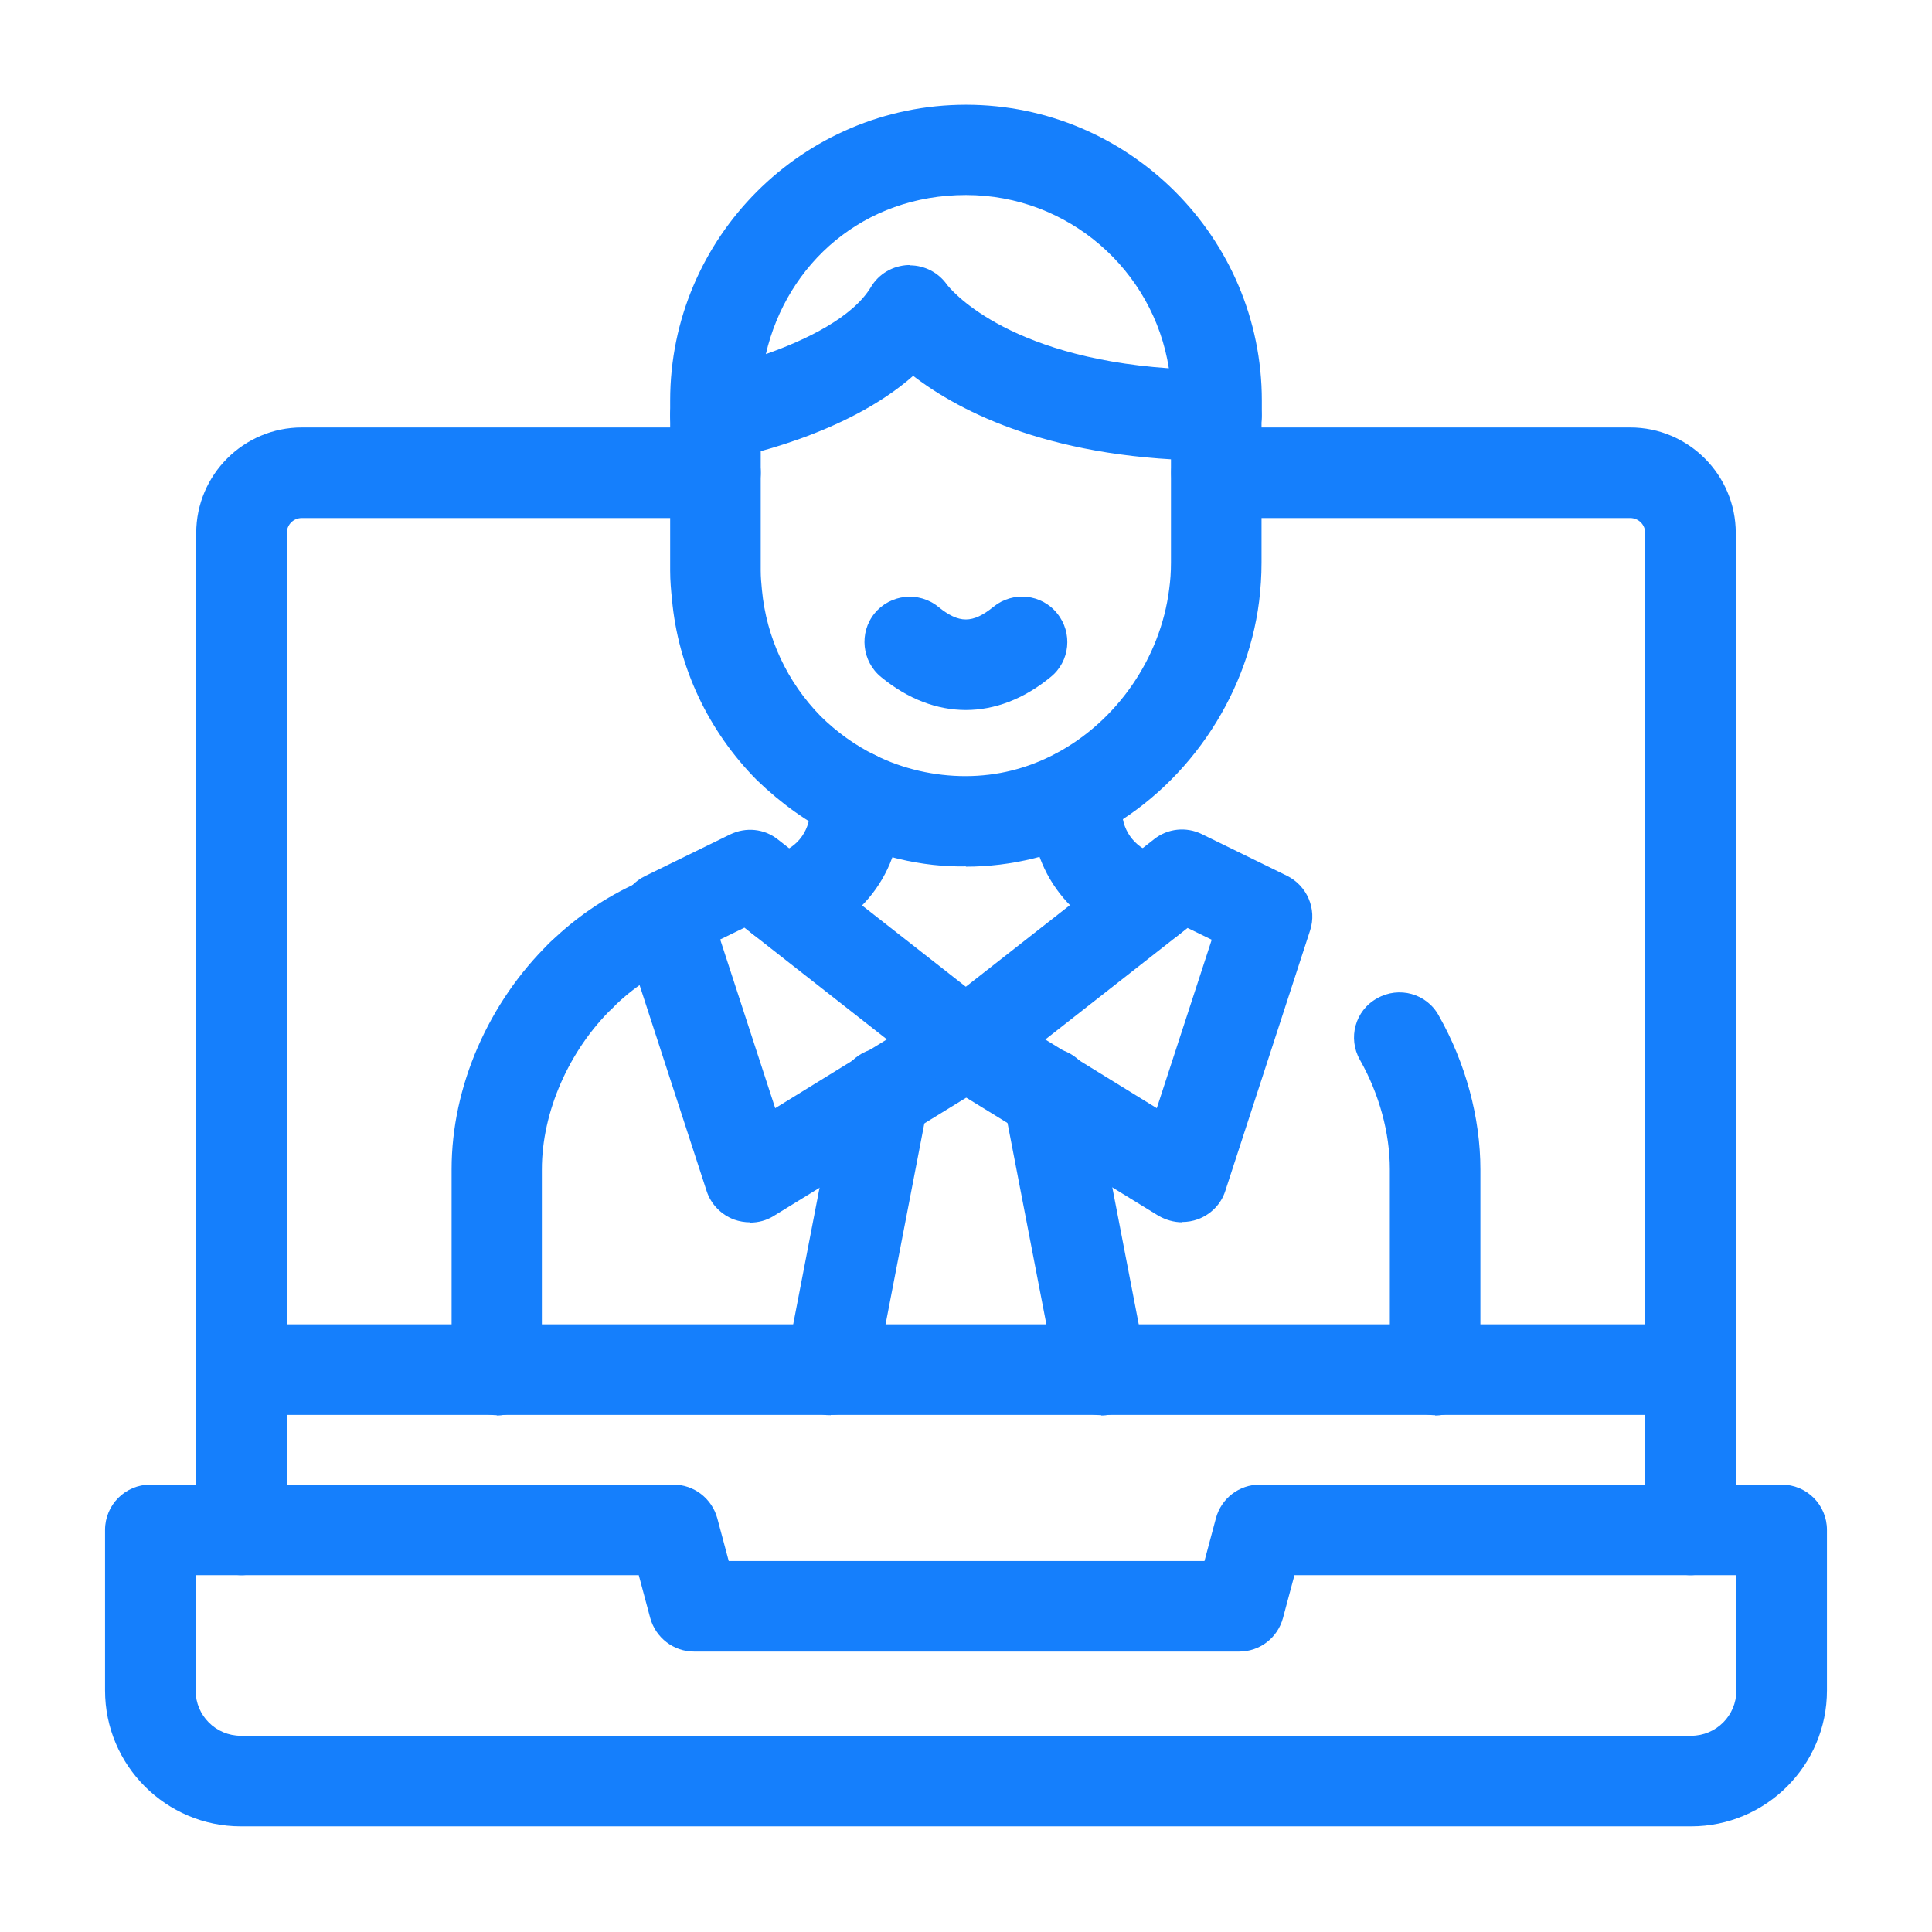
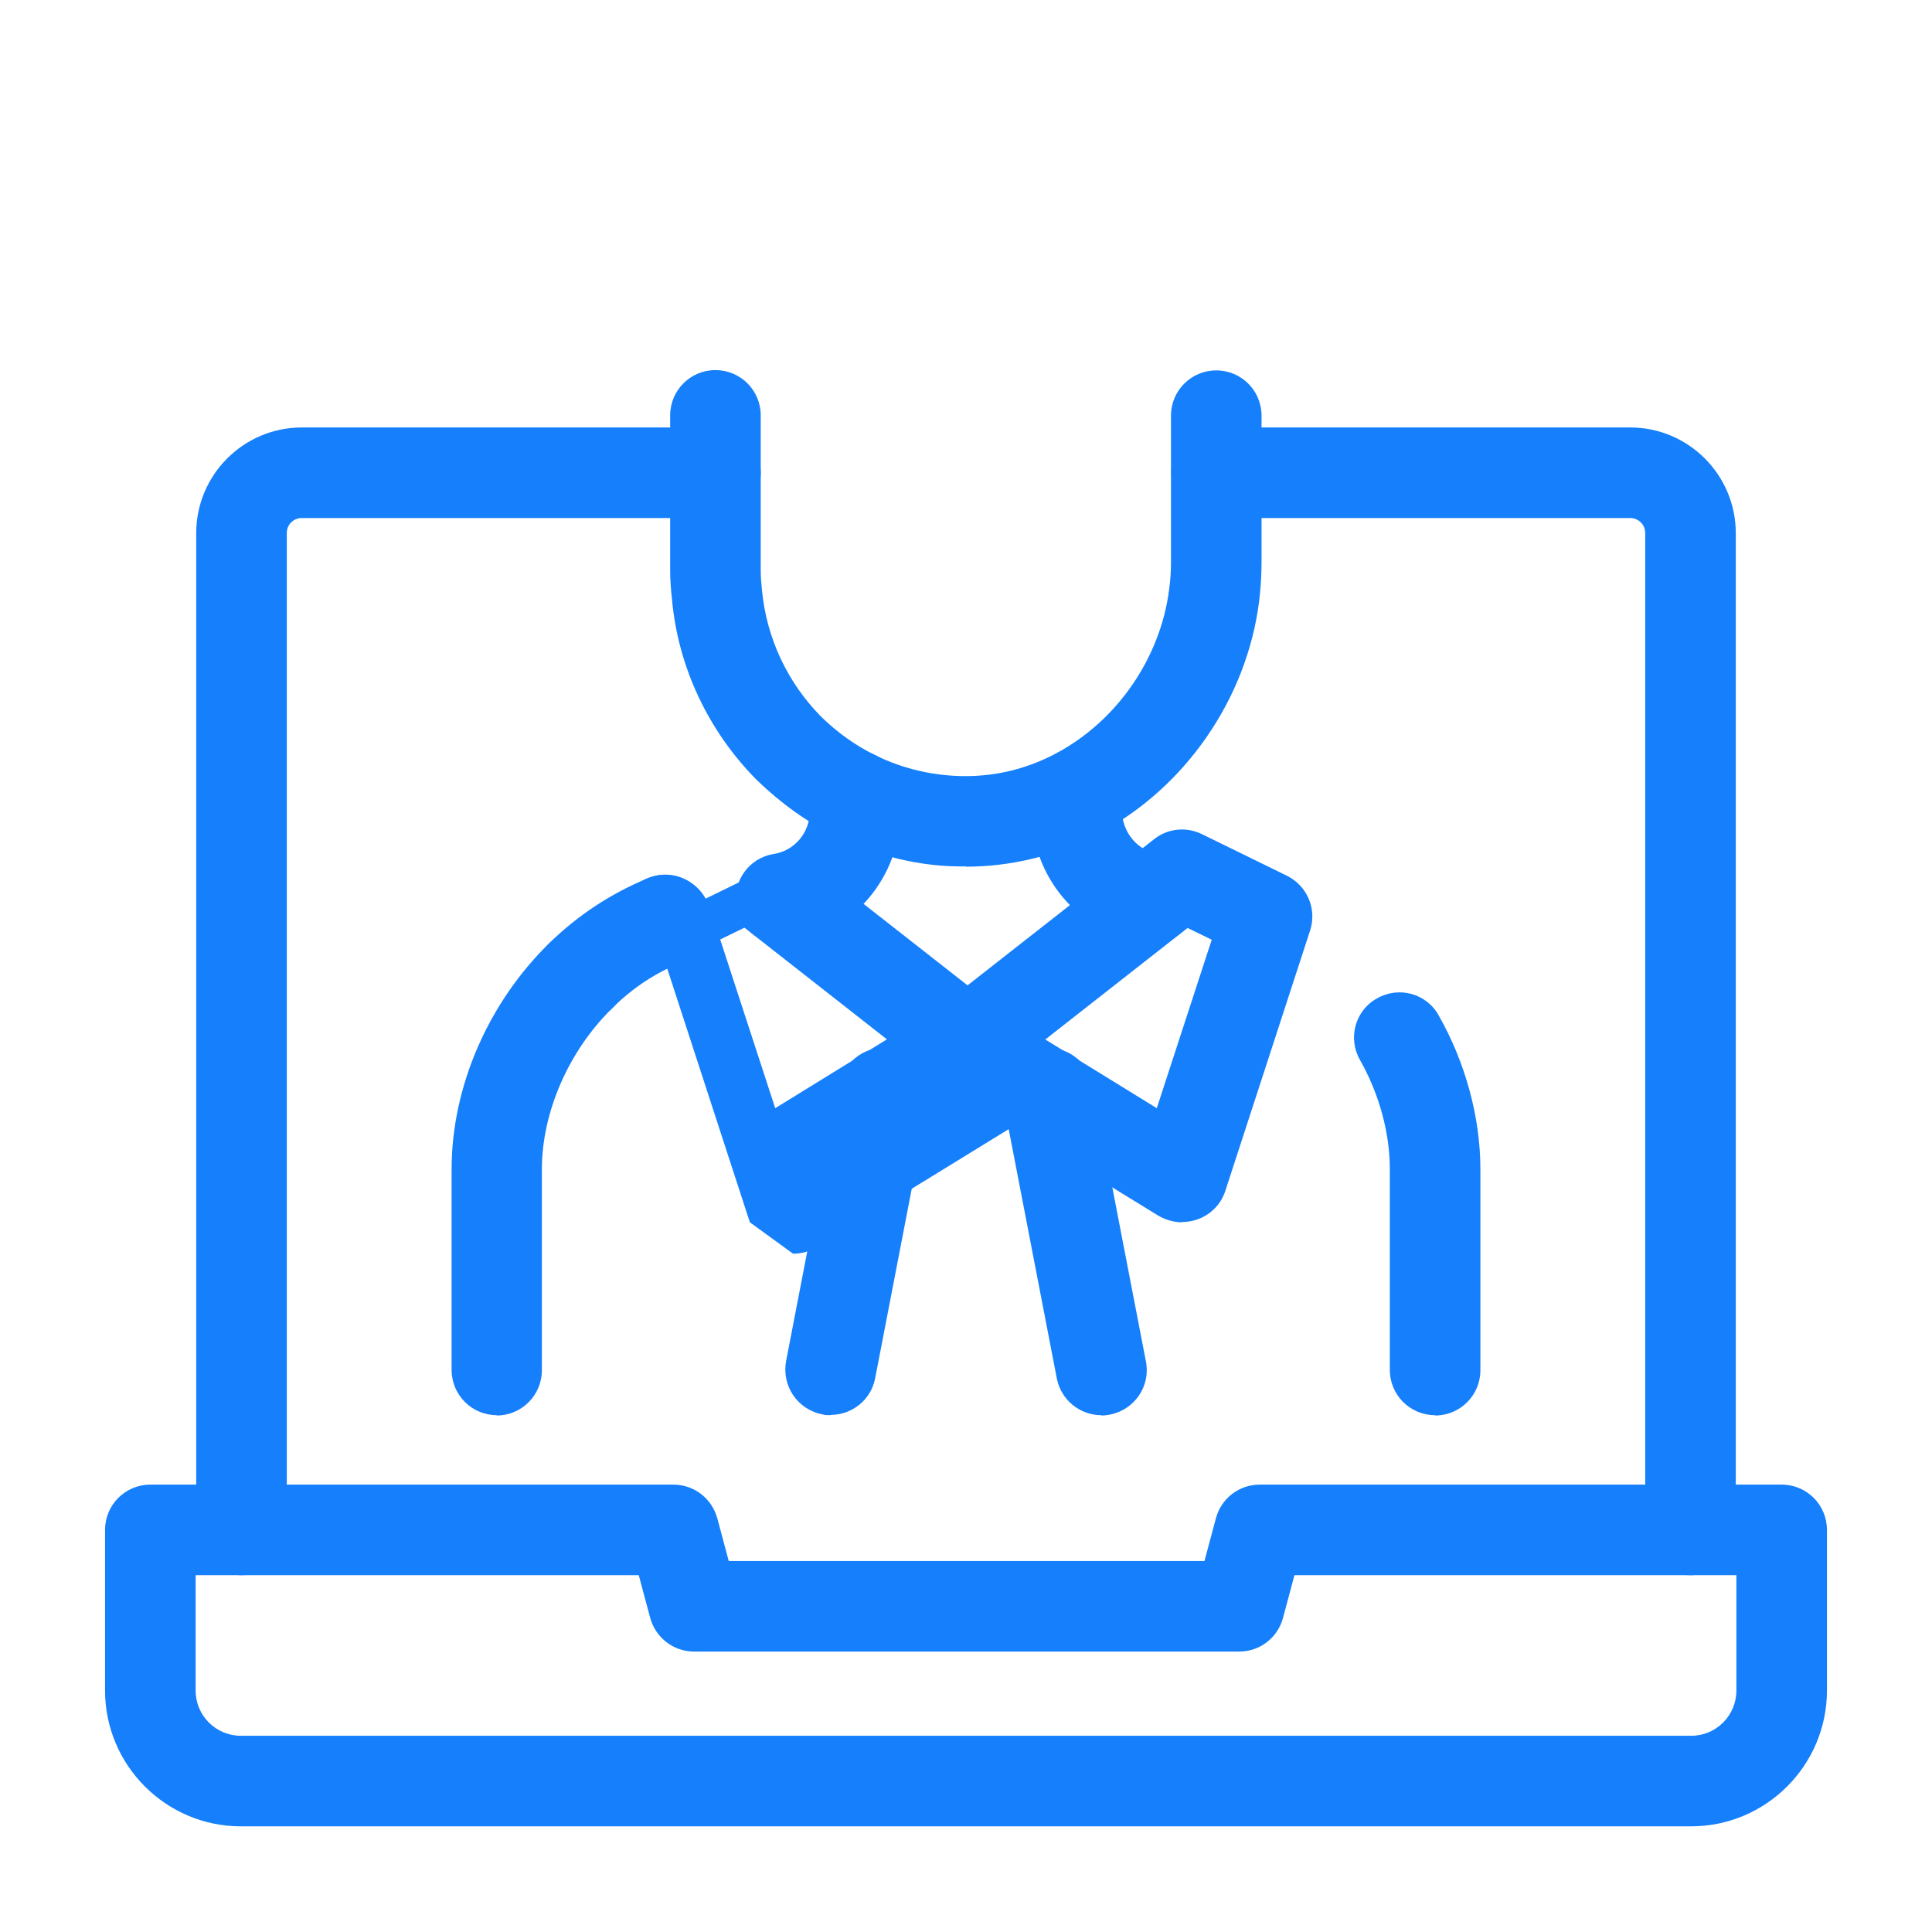
<svg xmlns="http://www.w3.org/2000/svg" id="tutorsupport" viewBox="0 0 64 64">
  <g fill="#000000" class="color000000 svgShape">
    <g fill="#000000" class="color000000 svgShape">
      <g fill="#000000" class="color000000 svgShape">
        <path d="M56 52.18c-.83 0-1.5-.67-1.5-1.5V17.66c0-.28-.22-.5-.5-.5h-13.7c-.83 0-1.5-.67-1.5-1.5s.67-1.5 1.5-1.5h13.7c1.93 0 3.5 1.57 3.5 3.5v33.02c0 .83-.67 1.5-1.5 1.5ZM8 52.18c-.83 0-1.5-.67-1.5-1.5V17.66c0-1.93 1.57-3.5 3.5-3.5h13.7c.83 0 1.5.67 1.5 1.5s-.67 1.5-1.5 1.5h-13.7c-.28 0-.5.22-.5.5v33.02c0 .83-.67 1.5-1.5 1.5Z" fill="#157ffc" stroke-width="0" class="color293a4c svgShape" />
        <path d="M56.02,60.5H7.98c-2.48,0-4.5-2.02-4.5-4.5v-5.32c0-.83.67-1.5,1.5-1.5h17.33c.68,0,1.27.46,1.45,1.11l.38,1.42h15.76l.38-1.42c.18-.66.77-1.11,1.45-1.11h17.29c.83,0,1.5.67,1.5,1.5v5.32c0,2.48-2.02,4.5-4.5,4.5ZM6.48,52.18v3.82c0,.83.67,1.5,1.5,1.5h48.04c.83,0,1.5-.67,1.5-1.5v-3.82h-14.64l-.38,1.42c-.18.66-.77,1.11-1.45,1.11h-18.06c-.68,0-1.27-.46-1.45-1.11l-.38-1.42H6.48Z" fill="#157ffc" stroke-width="0" class="color293a4c svgShape" />
      </g>
-       <path d="M56,46.87H8c-.83,0-1.5-.67-1.5-1.5s.67-1.5,1.5-1.5h48c.83,0,1.5.67,1.5,1.5s-.67,1.5-1.5,1.5Z" fill="#157ffc" stroke-width="0" class="color293a4c svgShape" />
    </g>
    <g fill="#000000" class="color000000 svgShape">
      <g fill="#000000" class="color000000 svgShape">
        <g fill="#000000" class="color000000 svgShape">
          <g fill="#000000" class="color000000 svgShape">
-             <path d="M23.7,15.26c-.35,0-.69-.12-.96-.35-.34-.29-.54-.71-.54-1.15v-.49c0-5.4,4.4-9.8,9.8-9.8s9.8,4.4,9.8,9.8v.49c0,.83-.67,1.5-1.5,1.5-5.37,0-8.48-1.6-10.05-2.81-2.24,1.98-5.8,2.7-6.27,2.78-.09.02-.18.03-.27.03ZM30.14,8.79c.49,0,.95.24,1.23.64.07.09,1.87,2.39,7.35,2.77-.51-3.25-3.33-5.74-6.72-5.74s-5.93,2.26-6.63,5.27c1.34-.47,2.88-1.22,3.48-2.22.26-.44.73-.71,1.24-.73.02,0,.04,0,.05,0Z" fill="#157ffc" stroke-width="0" class="color293a4c svgShape" />
            <path d="M32,28.7c-1.46.03-2.98-.34-4.33-1.01-.93-.45-1.8-1.08-2.59-1.84-1.62-1.63-2.62-3.76-2.82-6-.03-.28-.06-.61-.06-.94v-5.15c0-.83.67-1.5,1.5-1.5s1.5.67,1.5,1.5v5.15c0,.21.02.42.04.63.15,1.59.84,3.06,1.95,4.19.54.53,1.14.96,1.79,1.28.94.47,1.99.7,3,.7,1.05,0,2.05-.25,2.98-.74,2.03-1.07,3.48-3.16,3.77-5.45.04-.29.06-.57.06-.89v-4.86c0-.83.67-1.5,1.5-1.5s1.5.67,1.5,1.5v4.86c0,.46-.03.87-.08,1.29-.41,3.24-2.46,6.2-5.35,7.71-1.34.71-2.86,1.08-4.37,1.08Z" fill="#157ffc" stroke-width="0" class="color293a4c svgShape" />
          </g>
-           <path d="M32,23.52c-.96,0-1.92-.36-2.81-1.09-.64-.52-.74-1.47-.22-2.11s1.47-.74,2.11-.22c.69.56,1.14.56,1.83,0,.64-.52,1.59-.43,2.11.22.52.64.43,1.59-.22,2.11-.89.73-1.85,1.09-2.81,1.09Z" fill="#157ffc" stroke-width="0" class="color293a4c svgShape" />
        </g>
        <g fill="#000000" class="color000000 svgShape">
          <path d="M25.87 31.27c-.72 0-1.36-.52-1.48-1.26-.13-.82.42-1.59 1.24-1.72.7-.11 1.2-.72 1.2-1.43v-.5c0-.83.67-1.5 1.5-1.5s1.5.67 1.5 1.5v.5c0 2.2-1.57 4.05-3.72 4.4-.08.01-.16.02-.24.02ZM22.02 31.98c-.83 0-1.5-.67-1.5-1.5 0-.68.45-1.26 1.08-1.44.96-.3 1.96.45 1.96 1.43 0 .68-.45 1.25-1.07 1.44-.15.05-.31.07-.46.07Z" fill="#157ffc" stroke-width="0" class="color293a4c svgShape" />
          <path d="M19.25,33.81c-.39,0-.78-.15-1.07-.45-.58-.59-.57-1.54.02-2.12.95-.93,2.05-1.65,3.27-2.15.77-.31,1.64.06,1.95.83.31.77-.06,1.64-.83,1.95-.86.35-1.63.85-2.29,1.51-.29.29-.67.43-1.05.43Z" fill="#157ffc" stroke-width="0" class="color293a4c svgShape" />
        </g>
        <g fill="#000000" class="color000000 svgShape">
          <path d="M38.13 31.27c-.08 0-.17 0-.25-.02-2.15-.36-3.71-2.21-3.71-4.39v-.56c0-.83.67-1.5 1.5-1.5s1.5.67 1.5 1.5v.56c0 .71.51 1.32 1.21 1.44.82.14 1.37.91 1.23 1.73-.12.73-.76 1.25-1.48 1.25ZM16.46 46.88c-.83 0-1.5-.67-1.5-1.5v-6.65c0-2.73 1.22-5.53 3.25-7.5.59-.57 1.54-.56 2.12.04.58.6.56 1.54-.04 2.12-1.44 1.4-2.34 3.44-2.34 5.35v6.65c0 .83-.67 1.5-1.5 1.5ZM47.54 46.88c-.83 0-1.5-.67-1.5-1.5v-6.65c0-1.2-.35-2.49-.99-3.62-.41-.72-.16-1.64.57-2.04.72-.41 1.64-.16 2.04.57.89 1.57 1.38 3.38 1.38 5.1v6.65c0 .83-.67 1.5-1.5 1.5Z" fill="#157ffc" stroke-width="0" class="color293a4c svgShape" />
        </g>
      </g>
      <g fill="#000000" class="color000000 svgShape">
        <path d="M27.52 46.88c-.09 0-.19 0-.29-.03-.81-.16-1.34-.94-1.19-1.76l1.77-9.17c.16-.81.94-1.34 1.76-1.19.81.16 1.34.94 1.19 1.76l-1.77 9.17c-.14.72-.77 1.21-1.47 1.21ZM36.48 46.88c-.7 0-1.33-.5-1.47-1.21l-1.77-9.17c-.16-.81.37-1.6 1.19-1.76.81-.16 1.6.37 1.76 1.19l1.77 9.17c.16.81-.37 1.6-1.19 1.76-.1.02-.19.03-.29.03Z" fill="#157ffc" stroke-width="0" class="color293a4c svgShape" />
      </g>
    </g>
  </g>
  <g fill="#000000" class="color000000 svgShape">
-     <path d="M24.84,40.49c-.17,0-.35-.03-.52-.09-.43-.16-.77-.51-.91-.94l-2.81-8.63c-.23-.71.09-1.48.77-1.81l2.82-1.38c.52-.25,1.13-.19,1.58.17l7.16,5.61c.39.3.6.78.57,1.27-.03.49-.29.94-.71,1.19l-7.16,4.4c-.24.15-.51.22-.79.22ZM23.86,31.13l1.82,5.58,3.7-2.28-4.72-3.7-.8.39Z" fill="#157ffc" stroke-width="0" class="color293a4c svgShape" />
+     <path d="M24.84,40.49l-2.81-8.63c-.23-.71.09-1.48.77-1.81l2.82-1.38c.52-.25,1.13-.19,1.58.17l7.16,5.61c.39.3.6.78.57,1.27-.03.49-.29.94-.71,1.19l-7.16,4.4c-.24.15-.51.22-.79.22ZM23.86,31.13l1.82,5.58,3.7-2.28-4.72-3.7-.8.39Z" fill="#157ffc" stroke-width="0" class="color293a4c svgShape" />
    <path d="M39.16,40.49c-.27,0-.55-.08-.79-.22l-7.16-4.4c-.42-.26-.68-.7-.71-1.19-.03-.49.19-.96.57-1.27l7.16-5.61c.45-.36,1.07-.42,1.58-.17l2.82,1.38c.67.33,1,1.1.77,1.81l-2.81,8.63c-.14.44-.48.78-.91.94-.17.06-.34.09-.52.09ZM34.62,34.43l3.7,2.28,1.82-5.58-.8-.39-4.72,3.7Z" fill="#157ffc" stroke-width="0" class="color293a4c svgShape" />
  </g>
</svg>